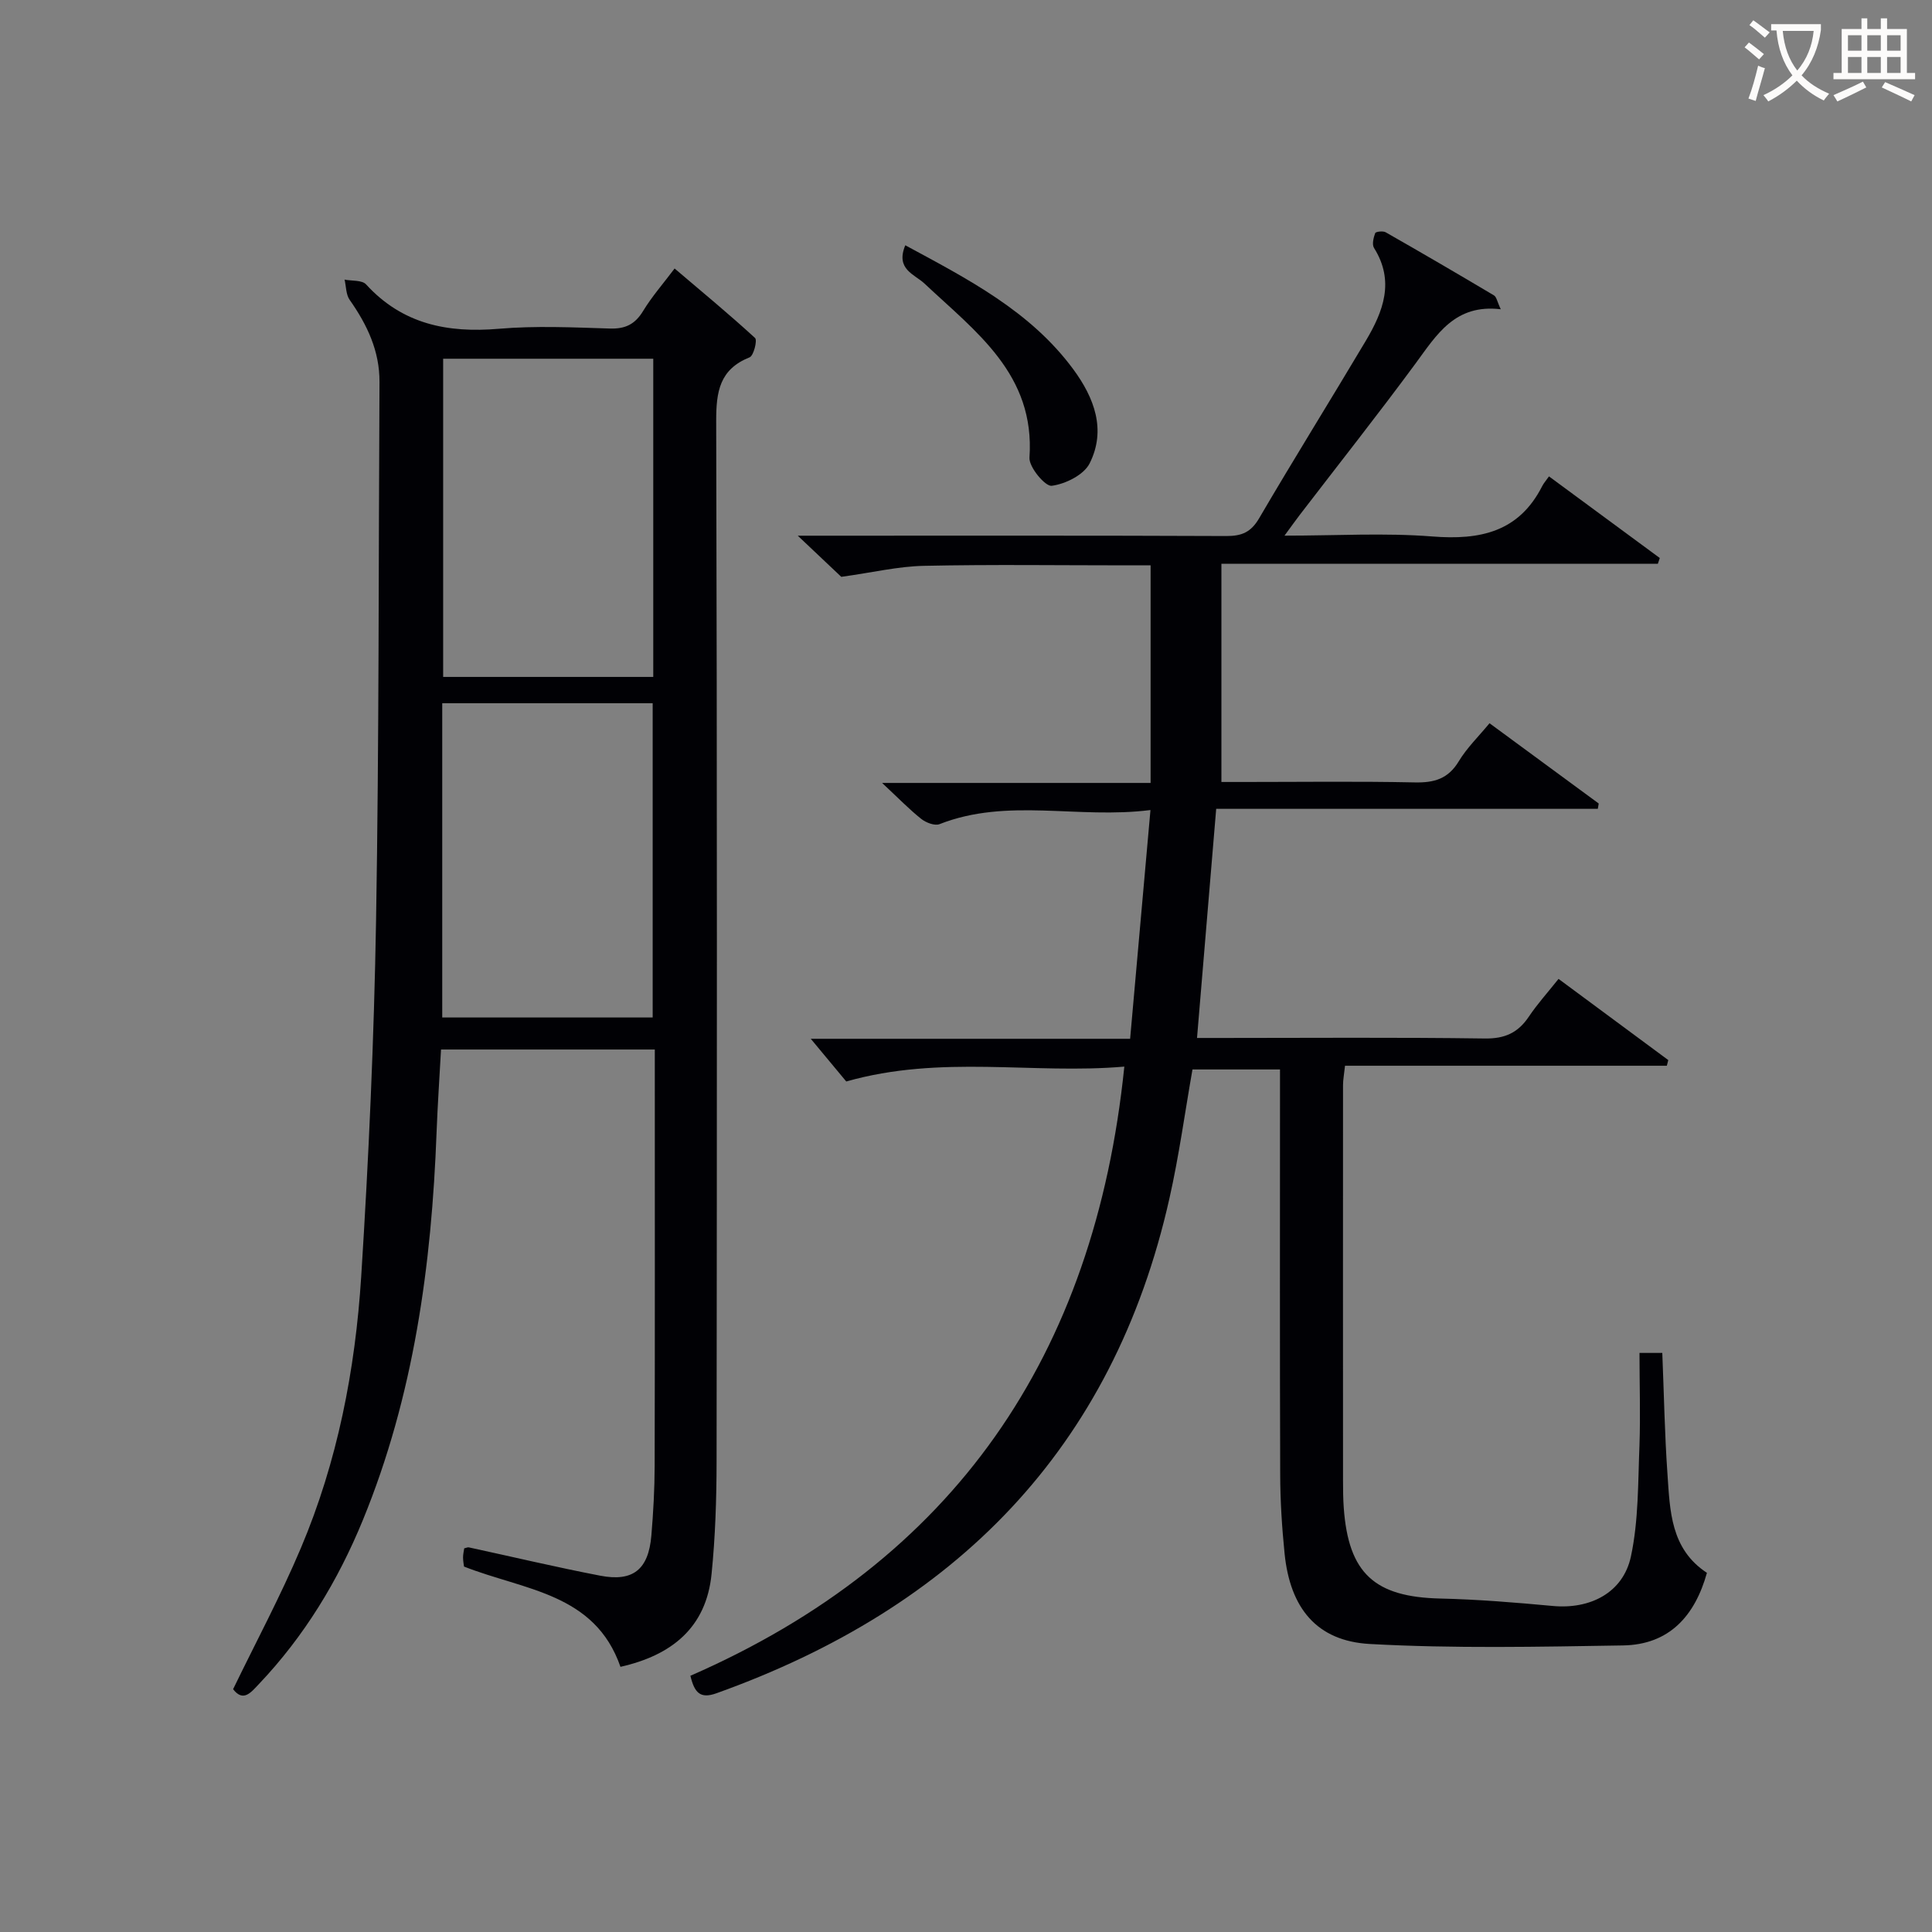
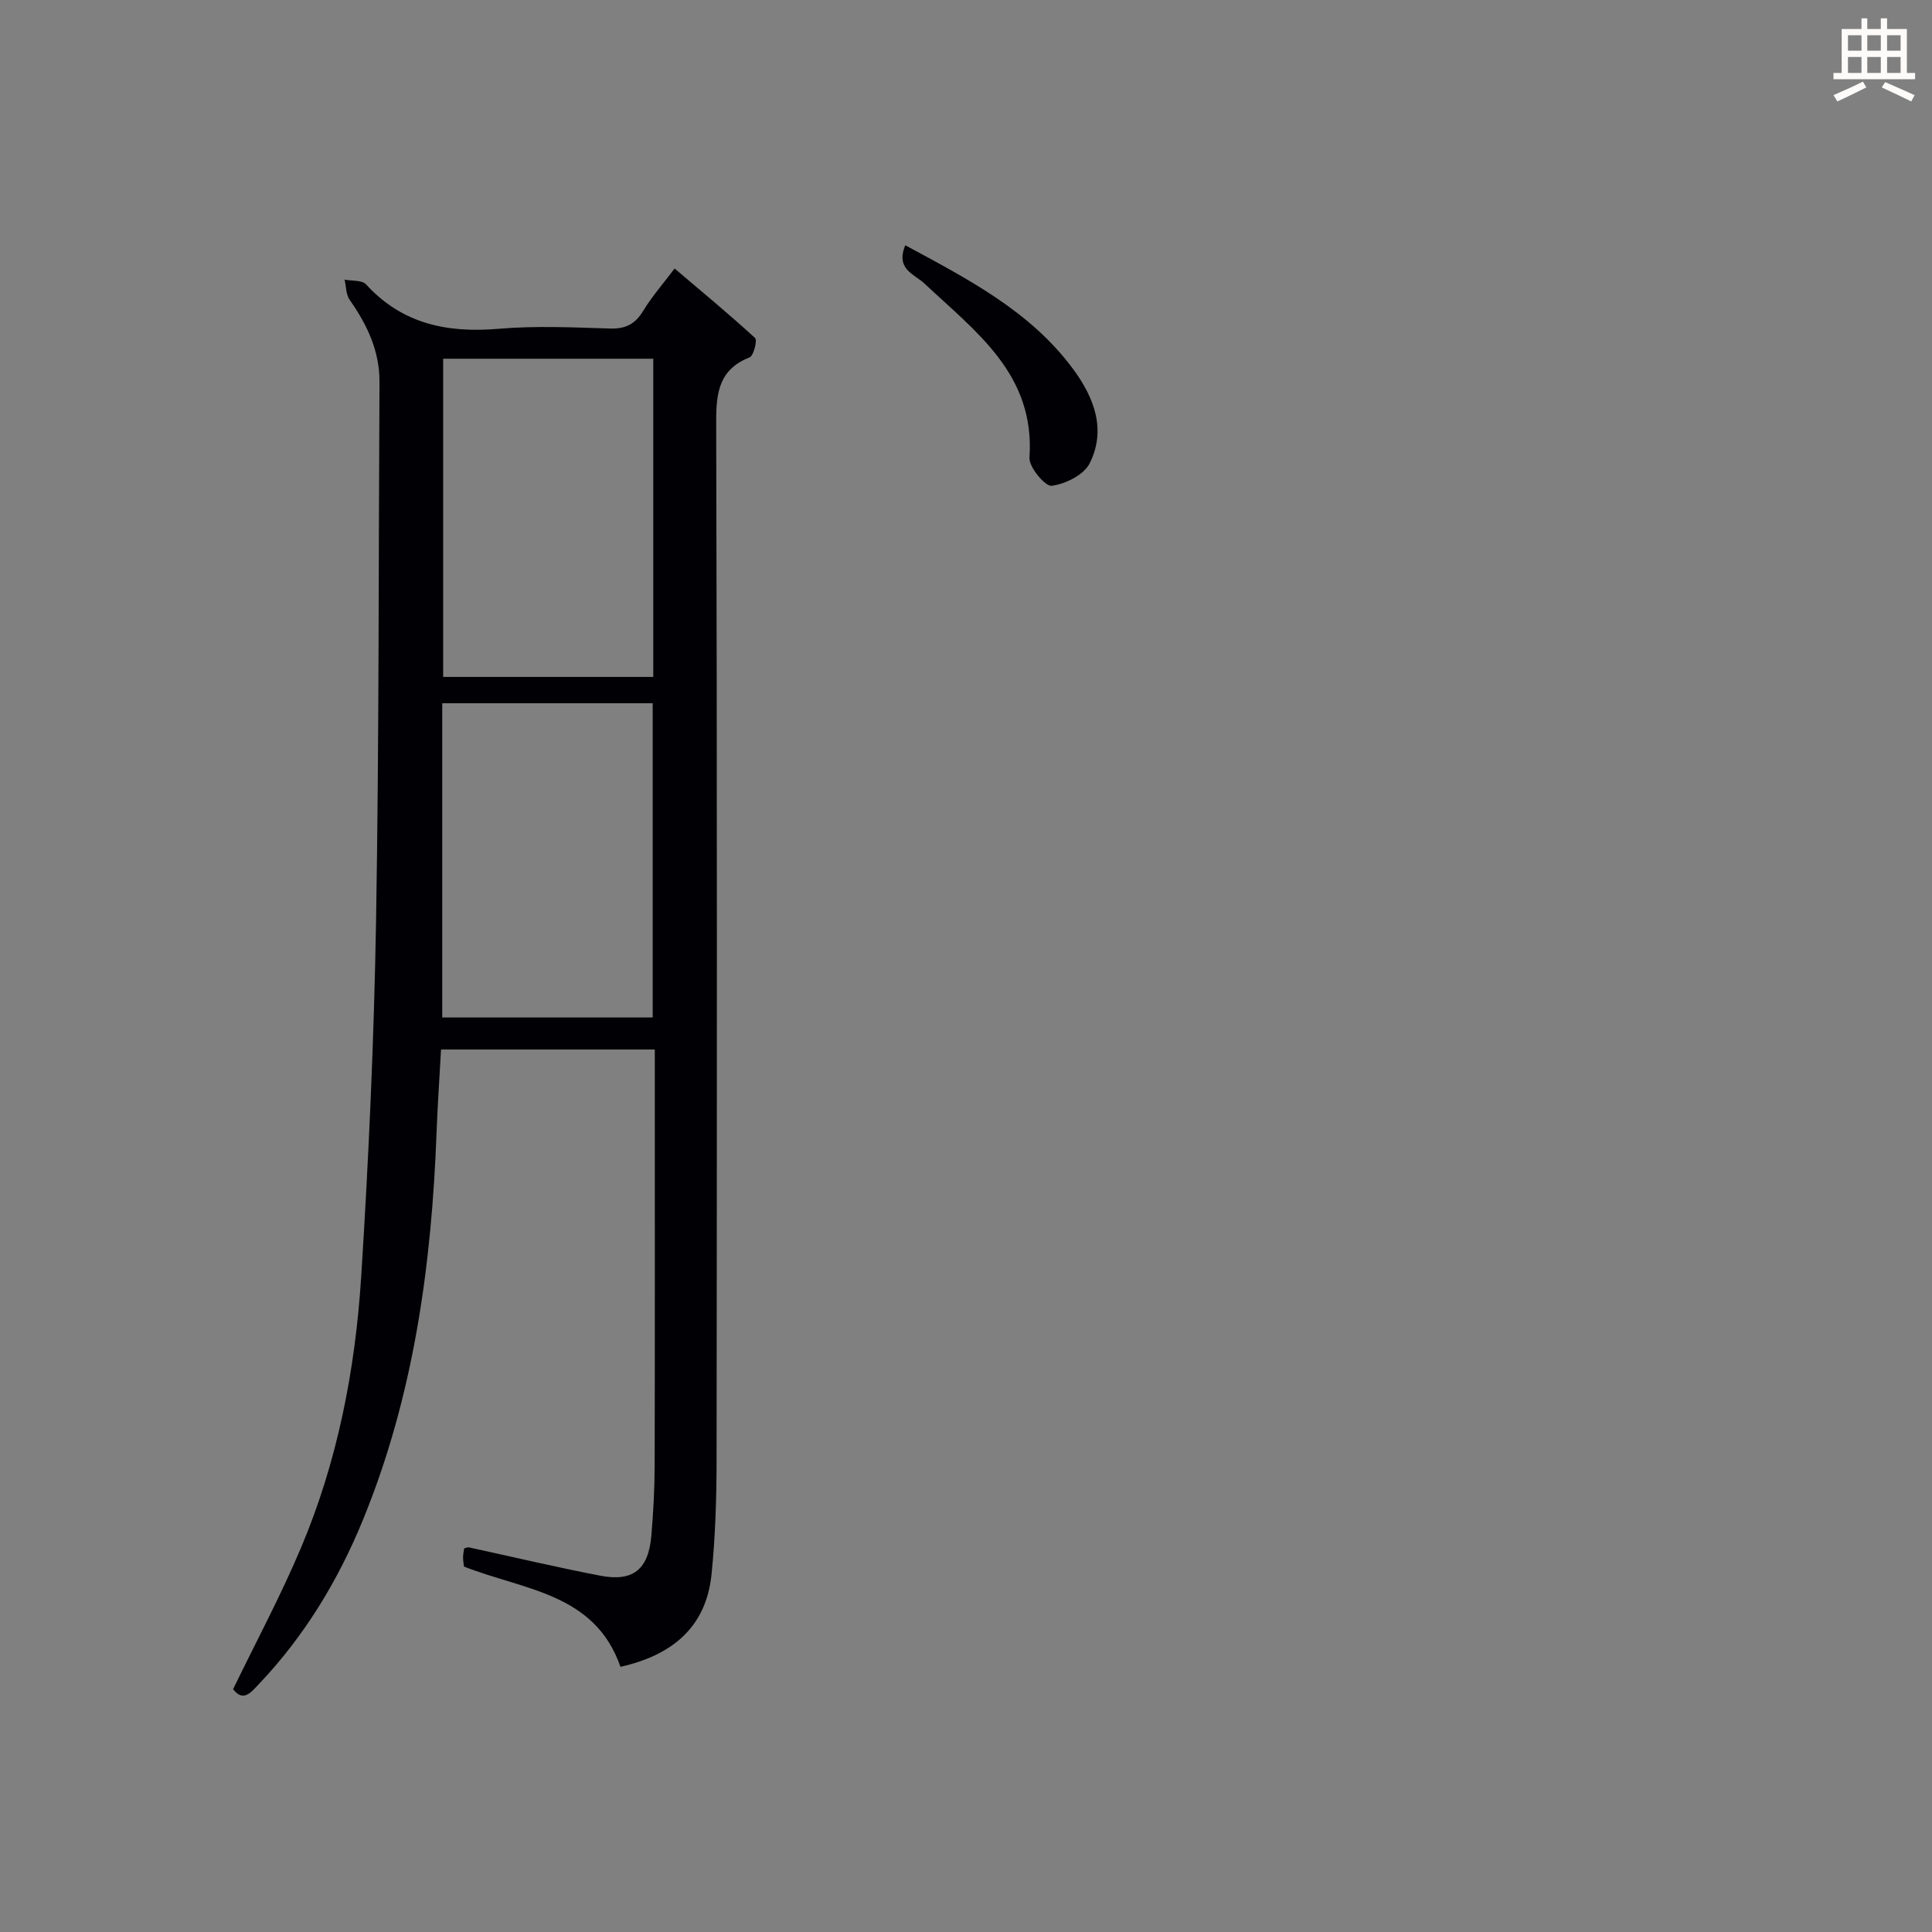
<svg xmlns="http://www.w3.org/2000/svg" enable-background="new 0 0 400 400" viewBox="0 0 400 400">
  <rect x="0" y="0" width="400" height="400" fill="#808080" stroke="none" />
  <g fill="#010105">
-     <path d="m339.44 280.11h4.72c.35 8.51.49 16.8 1.07 25.06.53 7.58.61 15.5 8.17 20.47-2.48 8.89-7.77 14.88-17.39 15.03-17.47.28-34.98.66-52.4-.3-11.04-.61-16.51-7.47-17.65-18.72-.55-5.45-.9-10.95-.91-16.42-.09-26-.04-52-.04-78 0-1.82 0-3.63 0-5.81-6.19 0-12.1 0-18.12 0-1.56 8.85-2.78 17.86-4.77 26.69-11.68 52.02-44.47 84.8-93.78 102.46-3.39 1.22-4.56-.13-5.4-3.62 54.56-23.84 83.7-66.23 89.84-126.12-18.95 1.64-37.87-2.52-57.57 3.08-1.93-2.33-4.66-5.62-7.35-8.84h66.12c1.4-15.78 2.76-31.05 4.21-47.36-15.08 1.91-29.59-2.61-43.67 2.92-.99.39-2.81-.31-3.78-1.08-2.47-1.96-4.67-4.24-8.11-7.45h55.59c0-15.25 0-29.81 0-45.05-1.42 0-3.19 0-4.96 0-14 0-28-.2-42 .1-5.31.11-10.59 1.38-17.08 2.28-1.82-1.73-4.84-4.58-9.01-8.52h6.23c27.5 0 55-.05 82.5.07 3.18.01 5.09-.78 6.78-3.66 7.22-12.34 14.79-24.48 22.1-36.77 3.6-6.06 6.03-12.32 1.7-19.21-.46-.72-.11-2.13.24-3.08.11-.3 1.62-.49 2.17-.17 7.51 4.28 14.98 8.64 22.41 13.06.55.32.68 1.33 1.42 2.88-9.51-1.14-13.28 5.3-17.67 11.26-7.8 10.58-15.96 20.9-23.96 31.33-.87 1.14-1.7 2.31-3.15 4.28 10.79 0 20.75-.61 30.6.17 9.9.78 17.94-.91 22.77-10.45.3-.59.76-1.09 1.39-1.99 7.89 5.81 15.41 11.36 22.94 16.9-.13.4-.27.8-.4 1.2-29.84 0-59.68 0-90.36 0v45.17h4.52c11.83 0 23.67-.16 35.5.09 4.03.09 6.93-.73 9.12-4.37 1.69-2.8 4.13-5.16 6.37-7.88 7.69 5.65 15.15 11.14 22.61 16.62-.06.37-.12.74-.19 1.1-26.25 0-52.49 0-79.01 0-1.35 16.1-2.63 31.42-3.97 47.44h5.07c18.17 0 36.33-.15 54.5.11 4.16.06 6.88-1.18 9.12-4.51 1.75-2.61 3.88-4.97 6.16-7.83 7.65 5.66 15.18 11.23 22.72 16.81-.1.39-.2.78-.3 1.17-22.13 0-44.26 0-66.63 0-.19 1.8-.41 2.91-.41 4.01-.02 27.33-.01 54.66 0 82 0 1.83.02 3.67.15 5.5.97 13.59 6.38 18.49 19.99 18.8 7.78.18 15.56.82 23.31 1.54 7.66.71 14.52-2.69 16.15-10.23 1.61-7.5 1.46-15.42 1.78-23.16.21-6.24 0-12.52 0-19z" />
    <path d="m139.67 55.59c5.68 4.83 11.3 9.47 16.66 14.39.5.46-.29 3.66-1.13 4-6.22 2.48-6.93 7.1-6.92 13.16.2 71.83.16 143.66.08 215.49-.01 7.76-.26 15.56-1.04 23.27-1.12 11.15-8.32 16.82-18.86 19.2-5.31-15.29-19.9-15.84-32.39-20.76-.03-.29-.19-1.06-.2-1.84-.01-.65.15-1.3.24-1.93.42-.09.72-.26.97-.2 9.07 1.96 18.1 4.11 27.2 5.86 6.81 1.31 9.99-1.3 10.58-8.33.4-4.8.67-9.62.68-14.44.06-26.66.03-53.33.03-80 0-1.97 0-3.93 0-6.17-14.94 0-29.37 0-44.26 0-.31 5.61-.7 11.35-.92 17.09-1.03 27.56-4.71 54.61-15.27 80.35-5.16 12.58-12.12 24.04-21.52 33.94-1.64 1.73-3.23 3.8-5.34 1.06 4.75-9.8 9.84-19.3 14.02-29.19 7.59-17.92 11.27-36.9 12.5-56.2 1.56-24.56 2.66-49.17 3.08-73.77.63-37.14.5-74.29.71-111.44.04-6.46-2.55-11.89-6.17-17.04-.78-1.1-.73-2.78-1.06-4.2 1.51.3 3.61.07 4.45.99 7.51 8.22 16.83 10.1 27.49 9.19 7.61-.65 15.33-.29 22.99-.05 3.23.1 5.22-.9 6.89-3.65 1.81-2.98 4.14-5.63 6.51-8.78zm-47.92 84.56h43.5c0-22.19 0-43.94 0-65.88-14.61 0-28.88 0-43.5 0zm-.19 5.45v65.06h43.57c0-21.87 0-43.4 0-65.06-14.59 0-28.71 0-43.57 0z" />
-     <path d="m187.43 50.78c12.99 7.02 25.89 13.63 34.77 25.66 4.35 5.9 6.89 12.56 3.39 19.51-1.2 2.38-5.01 4.26-7.85 4.63-1.34.17-4.73-3.88-4.6-5.83 1.2-17.26-11.12-26.05-21.71-36.02-2.1-1.97-6.07-2.96-4-7.95z" />
+     <path d="m187.43 50.78c12.99 7.02 25.89 13.63 34.77 25.66 4.35 5.9 6.89 12.56 3.39 19.51-1.2 2.38-5.01 4.26-7.85 4.63-1.34.17-4.73-3.88-4.6-5.83 1.2-17.26-11.12-26.05-21.71-36.02-2.1-1.97-6.07-2.96-4-7.95" />
  </g>
-   <path d="m362.1 8.8c1.1.8 2.1 1.6 3.1 2.4l-1 1.1c-1.3-1.1-2.3-2-3-2.5zm1.9 4.8c.5.2.9.4 1.4.5-.6 2.3-1.3 4.5-1.9 6.8l-1.5-.5c.8-2.1 1.4-4.3 2-6.8zm-1-9.4c1.3.9 2.4 1.8 3.4 2.5l-1 1.1c-1.4-1.2-2.4-2.1-3.2-2.6zm3.7 2.2v-1.4h10.3v1.2c-.5 3.6-1.8 6.8-4 9.4 1.5 1.6 3.4 2.8 5.7 3.8-.3.4-.7.8-1.1 1.4-2.3-1.1-4.1-2.5-5.6-4.1-1.6 1.6-3.6 3.1-5.9 4.3-.3-.5-.7-.9-1-1.3 2.4-1.1 4.4-2.5 6-4.1-1.9-2.5-3-5.6-3.3-9.3h-1.1zm8.8 0h-6.4c.3 3.3 1.3 6 3 8.2 2-2.3 3.1-5.1 3.4-8.2z" fill="#fcfbfa" />
  <path d="m385.3 3.8h1.3v2.2h2.8v-2.2h1.3v2.2h4.1v9.1h1.7v1.3h-16.9v-1.3h1.7v-9.1h4.1v-2.2zm.4 13.1.7 1.2c-1.8.9-3.8 1.9-6 2.9-.2-.4-.5-.8-.8-1.3 2.3-1 4.3-1.9 6.1-2.8zm-3.1-6.4h2.8v-3.2h-2.8zm0 4.6h2.8v-3.3h-2.8zm4-4.6h2.8v-3.2h-2.8zm0 4.6h2.8v-3.3h-2.8zm3.7 1.9c2.1.9 4.1 1.8 6.1 2.7l-.7 1.3c-2.2-1.1-4.2-2-6.1-2.9zm3.2-9.7h-2.8v3.2h2.8zm-2.8 7.8h2.8v-3.3h-2.8z" fill="#fcfbfa" />
</svg>